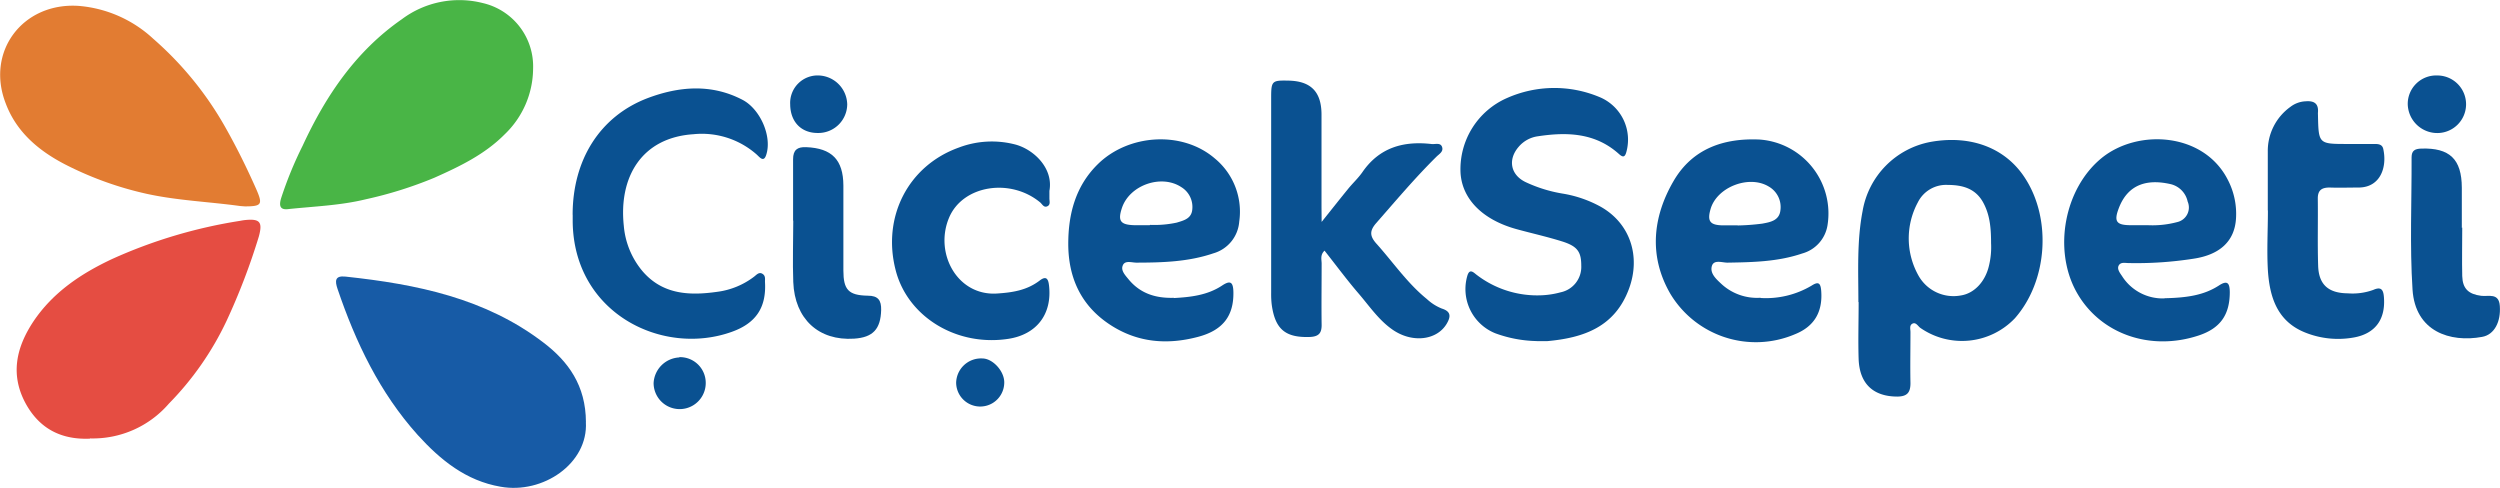
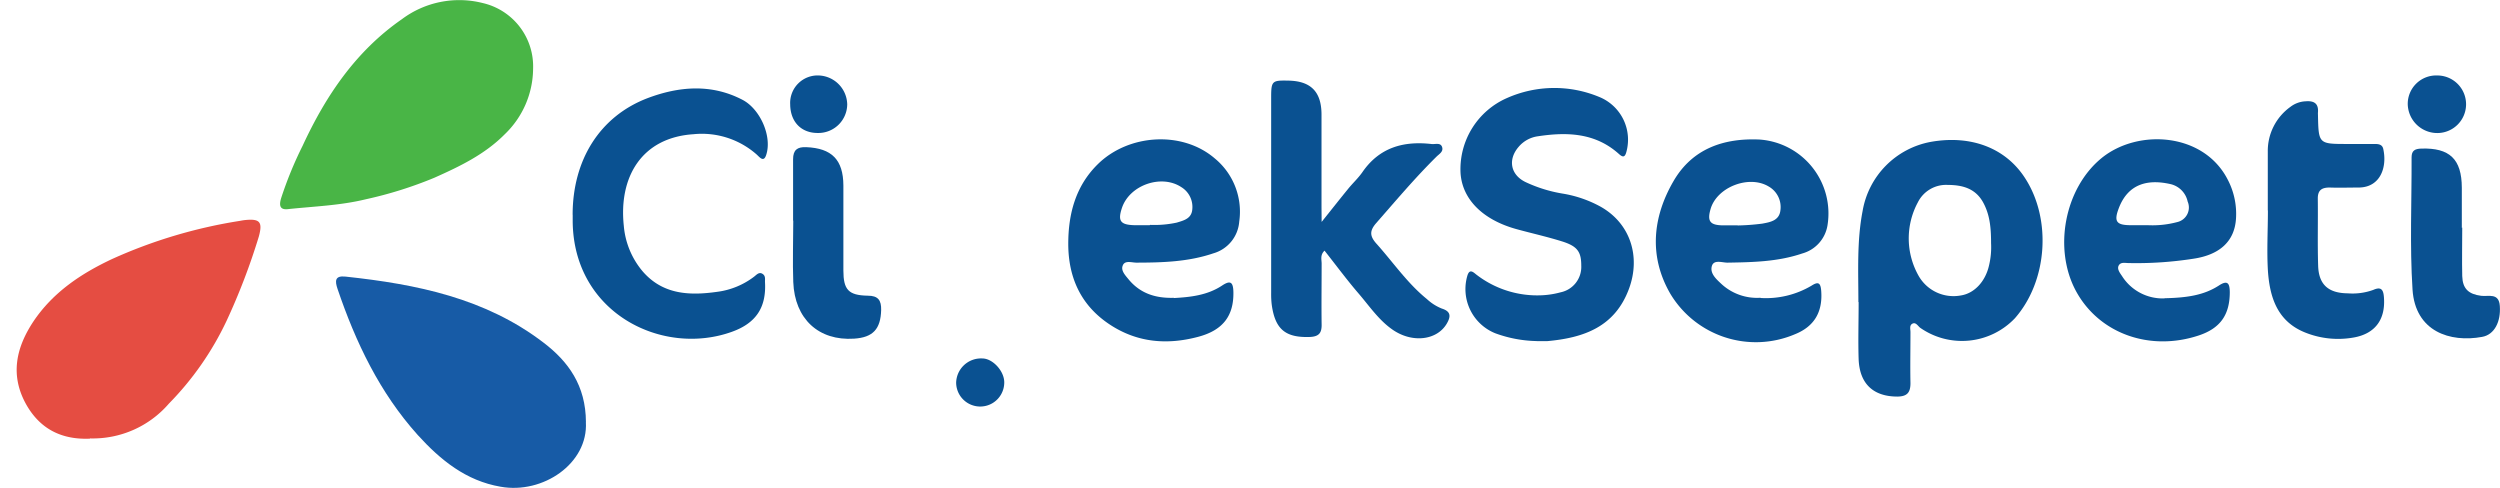
<svg xmlns="http://www.w3.org/2000/svg" viewBox="0 0 423 82.55">
  <defs>
    <style>.cls-1{fill:#49b546;}.cls-2{fill:#e54d42;}.cls-3{fill:#e27c32;}.cls-4{fill:#175ba6;}.cls-5{fill:#0a5191;}</style>
  </defs>
  <g id="katman_2" data-name="katman 2">
    <g id="Layer_1" data-name="Layer 1">
      <path class="cls-1" d="M90.2,11.64a15.49,15.49,0,0,1-4.79,11.07c-3.37,3.41-7.62,5.45-11.93,7.37a68.12,68.12,0,0,1-11.6,3.64c-4.28,1.05-8.79,1.2-13.21,1.67-1.48.15-1.4-.86-1.1-1.87a64.55,64.55,0,0,1,3.64-8.87c3.91-8.45,9-16,16.8-21.41A16.2,16.2,0,0,1,81.66.51,11,11,0,0,1,90.2,11.64" />
      <path class="cls-2" d="M15.24,74.22c-4.83.21-8.45-1.65-10.78-5.74-2.82-5-1.73-9.7,1.22-14.13C9,49.43,13.73,46.28,19,43.81a84,84,0,0,1,21.6-6.44c.32-.06.65-.12,1-.15C44,37,44.45,37.61,43.8,40A109.52,109.52,0,0,1,38.33,54.3a51,51,0,0,1-9.76,14,17,17,0,0,1-13.33,5.88" />
-       <path class="cls-3" d="M40.63,34.86c-5.27-.73-10.59-.92-15.83-2.07a57.6,57.6,0,0,1-13.84-5C6.52,25.48,2.81,22.34,1,17.58-2.5,8.73,3.87.34,13.35,1A21.08,21.08,0,0,1,25.93,6.56a56.93,56.93,0,0,1,12.21,15c1.91,3.38,3.61,6.82,5.18,10.36,1.18,2.67,1,3-1.89,3Z" />
      <path class="cls-4" d="M99.13,71.41c.41,7-7.26,12.24-14.45,10.94-5.82-1-10.14-4.5-14-8.75-6.45-7.18-10.5-15.68-13.57-24.72-.45-1.33-.47-2.28,1.35-2.08C70.48,48.09,82.14,50.44,92,58c4.15,3.17,7.12,7.22,7.14,13.43" />
      <path class="cls-5" d="M314.44,51.08c0-5.13-.27-10.28.71-15.36A14.34,14.34,0,0,1,326.72,24c6.57-1.16,12.46.89,15.83,6,4.64,7,3.91,17.57-1.64,23.86a12.35,12.35,0,0,1-16,1.61c-.4-.3-.75-1-1.32-.71s-.33.95-.34,1.45c0,2.87-.06,5.74,0,8.61,0,1.55-.51,2.26-2.21,2.28-4,0-6.41-2.09-6.56-6.36-.1-3.19,0-6.4,0-9.6m22.41-9.94c0-2.53-.17-4.84-1.37-7-1.31-2.33-3.48-2.9-5.94-2.91a5.33,5.33,0,0,0-5.08,2.95,12.85,12.85,0,0,0,.14,12.45,6.79,6.79,0,0,0,7.14,3.3c2.27-.35,4.14-2.34,4.76-5.06a13.2,13.2,0,0,0,.35-3.78" />
      <path class="cls-5" d="M260.05,57.71A21.41,21.41,0,0,1,253,56.39a8.06,8.06,0,0,1-4.72-9.75c.4-1.31,1.09-.49,1.62-.1a16.84,16.84,0,0,0,11,3.42,14.57,14.57,0,0,0,3.15-.5,4.39,4.39,0,0,0,3.5-4.51c0-2.34-.64-3.29-3.27-4.11s-5.15-1.37-7.72-2.08c-5.74-1.59-9.2-5.11-9.44-9.57A13.14,13.14,0,0,1,255,16.58a19.75,19.75,0,0,1,15.58-.18,7.8,7.8,0,0,1,4.59,9.35c-.25.91-.62.87-1.24.31-4-3.6-8.78-3.75-13.73-3a5.19,5.19,0,0,0-3.26,1.8c-1.85,2.16-1.35,4.73,1.19,5.95a23.8,23.8,0,0,0,6.29,1.95,20,20,0,0,1,6.4,2.21c5,2.81,6.81,8.37,4.83,13.82-2.38,6.53-7.68,8.37-13.86,8.93-.39,0-.8,0-1.78,0" />
      <path class="cls-5" d="M223.62,37.55c1.72-2.15,3.06-3.85,4.43-5.53.8-1,1.74-1.85,2.46-2.88,2.87-4.18,6.94-5.32,11.72-4.77.62.07,1.5-.29,1.77.5s-.5,1.19-.95,1.64c-3.61,3.57-6.87,7.44-10.21,11.25-1.1,1.27-1.1,2.15,0,3.41,2.85,3.16,5.25,6.73,8.6,9.44a8.1,8.1,0,0,0,2.52,1.6c1.56.49,1.54,1.35.82,2.57-1.64,2.77-5.74,3.31-9.07,1.06-2.4-1.63-4-4.05-5.88-6.23s-3.8-4.77-5.72-7.2c-.77.73-.49,1.51-.49,2.19,0,3.47-.05,6.94,0,10.41,0,1.33-.47,1.9-1.86,2-4.23.18-6-1.25-6.58-5.43a14.81,14.81,0,0,1-.1-2q0-16.51,0-33c0-2.87.12-3,2.88-2.94,3.81.06,5.62,1.86,5.64,5.7,0,5.2,0,10.4,0,15.61Z" />
      <path class="cls-5" d="M198.6,50.43c2.88-.16,5.7-.47,8.2-2.13,1.38-.91,1.85-.58,1.89,1.09.08,4-1.72,6.49-6,7.61-5.14,1.36-10.15,1-14.78-2-5-3.24-7.15-8-7.16-13.73,0-5,1.2-9.76,5-13.49,5.19-5.11,14.26-5.7,19.76-1a11.67,11.67,0,0,1,4.17,10.7,6.06,6.06,0,0,1-4.4,5.39c-4.23,1.44-8.62,1.56-13,1.57-.8,0-2-.46-2.33.54-.31.82.46,1.62,1,2.28,2,2.43,4.63,3.22,7.65,3.13m-4-12.34a17.92,17.92,0,0,0,4.49-.38c1.21-.37,2.54-.67,2.65-2.29a3.93,3.93,0,0,0-1.88-3.73c-3.36-2.2-8.67-.35-10,3.45-.77,2.26-.32,2.92,2,3h2.67" />
      <path class="cls-5" d="M366.27,50.46c4-.08,6.74-.58,9.17-2.15,1.52-1,1.82-.3,1.84,1.11,0,3.82-1.58,6.11-5.22,7.33-8.31,2.77-16.86-.3-20.77-7.44s-2-17.43,4.32-22.58c6.17-5,17.27-4.29,21.33,3.68A12.48,12.48,0,0,1,378.33,37c-.24,3.84-2.77,6.11-7.17,6.77a62.67,62.67,0,0,1-11,.74c-.57,0-1.31-.21-1.66.39s.19,1.28.54,1.8a8.14,8.14,0,0,0,7.18,3.79m-2.89-12.39a16.32,16.32,0,0,0,5.08-.53,2.53,2.53,0,0,0,1.74-3.47,3.85,3.85,0,0,0-2.78-2.92c-3.64-.86-7.27-.34-8.92,4.18-.77,2.08-.34,2.69,1.81,2.74h3.07" />
      <path class="cls-5" d="M297.89,50.42a15.14,15.14,0,0,0,8.63-2.09c1.07-.68,1.5-.54,1.62.78.31,3.63-1.14,6.12-4.43,7.44a16.88,16.88,0,0,1-21.11-6.88c-3.63-6.3-3-12.92.58-19.06,3.18-5.45,8.46-7.27,14.53-7a12.54,12.54,0,0,1,11.51,14.47,5.92,5.92,0,0,1-4.29,4.81c-4.11,1.4-8.37,1.48-12.64,1.55-.92,0-2.33-.57-2.65.6s.65,2.1,1.5,2.89a8.89,8.89,0,0,0,6.75,2.45M294,38.08v.07a38.24,38.24,0,0,0,4.16-.31c1.35-.25,2.91-.5,3.09-2.29a4,4,0,0,0-2-4c-3.33-2-8.78.11-9.83,3.85-.57,2-.11,2.68,2,2.73.86,0,1.72,0,2.59,0" />
      <path class="cls-5" d="M96.89,36.33c0-9.26,4.59-16.63,12.67-19.72,5.3-2,10.8-2.48,16.09.29,3,1.58,5,6.19,4,9.28-.41,1.33-1.07.48-1.58,0a14,14,0,0,0-10.73-3.47c-8.79.57-12.68,7.27-11.79,15.52a13.69,13.69,0,0,0,3.16,7.65c3.43,4,8,4.16,12.68,3.49a13,13,0,0,0,6.22-2.57c.4-.31.82-.83,1.4-.47s.4.94.43,1.46c.23,4.24-1.53,6.91-5.66,8.37C112.06,60.34,97.08,53,96.9,37.53c0-.4,0-.8,0-1.2" />
-       <path class="cls-5" d="M177.56,32.3v1.27c0,.45.2,1-.27,1.29-.65.38-.92-.3-1.3-.62-5.06-4.18-13.1-2.9-15.41,2.6-2.53,6,1.4,13.28,8.15,12.82,2.59-.17,5-.54,7.14-2.16,1.08-.84,1.48-.43,1.62.77.57,4.84-2.05,8.32-6.88,9.06-8.71,1.34-17-3.68-19.05-11.56-2.36-9,2.07-17.73,10.69-20.81a15.74,15.74,0,0,1,9.65-.48c3.17.91,6.35,4.09,5.66,7.82" />
      <path class="cls-5" d="M383.71,35.63c0-3.33,0-6.66,0-10a9.16,9.16,0,0,1,3.83-7.55,4.52,4.52,0,0,1,2.58-.94c1.4-.11,2.2.35,2.08,1.88a2.67,2.67,0,0,0,0,.4c.1,4.94.1,4.94,5,4.94,1.54,0,3.07,0,4.6,0,.62,0,1.27.07,1.44.81.7,3.11-.47,6.49-4.07,6.56-1.67,0-3.34.06-5,0-1.32,0-2,.44-2,1.84.05,3.8-.06,7.6.06,11.4.1,3.2,1.75,4.63,5,4.66a10.27,10.27,0,0,0,4.33-.58c1.22-.54,1.68-.16,1.79,1.12.34,3.75-1.36,6.26-5.07,6.93a14.94,14.94,0,0,1-8.25-.84c-4.73-1.89-6-6-6.3-10.47-.2-3.39,0-6.8,0-10.2" />
      <path class="cls-5" d="M134.19,37.34c0-3.47,0-6.93,0-10.39,0-1.58.71-2.11,2.21-2.05,4.33.17,6.28,2.12,6.3,6.49,0,4.79,0,9.59,0,14.38,0,3.26.87,4.2,4.12,4.26,1.77,0,2.31.78,2.27,2.44-.09,3.2-1.37,4.62-4.57,4.83-6,.4-10.06-3.33-10.3-9.58-.13-3.45,0-6.92,0-10.38Z" />
      <path class="cls-5" d="M416.61,38.5c0,2.73-.06,5.47,0,8.2.06,2.16,1.07,3.07,3.2,3.35,1.24.16,3-.57,3.16,1.72.19,2.63-.89,4.86-3,5.23-5.41,1-11.31-.9-11.77-8-.48-7.43-.13-14.92-.16-22.38,0-1.13.55-1.44,1.62-1.48,4.81-.16,6.86,1.77,6.88,6.61,0,2.27,0,4.53,0,6.8Z" />
      <path class="cls-5" d="M412.39,22.51a5,5,0,0,1-5-4.93,4.81,4.81,0,0,1,5-4.81,4.87,4.87,0,0,1,0,9.74" />
      <path class="cls-5" d="M138.57,12.77a5,5,0,0,1,4.78,4.89,4.89,4.89,0,0,1-5,4.84c-2.82,0-4.63-1.92-4.65-4.85a4.65,4.65,0,0,1,4.87-4.88" />
-       <path class="cls-5" d="M114.94,60.43a4.35,4.35,0,0,1,4.47,4.38,4.41,4.41,0,0,1-8.82,0,4.57,4.57,0,0,1,4.35-4.33" />
      <path class="cls-5" d="M161.78,64.8a4.21,4.21,0,0,1,4.42-4.15c1.75,0,3.69,2.09,3.72,4a4.07,4.07,0,1,1-8.14.13" />
    </g>
  </g>
</svg>